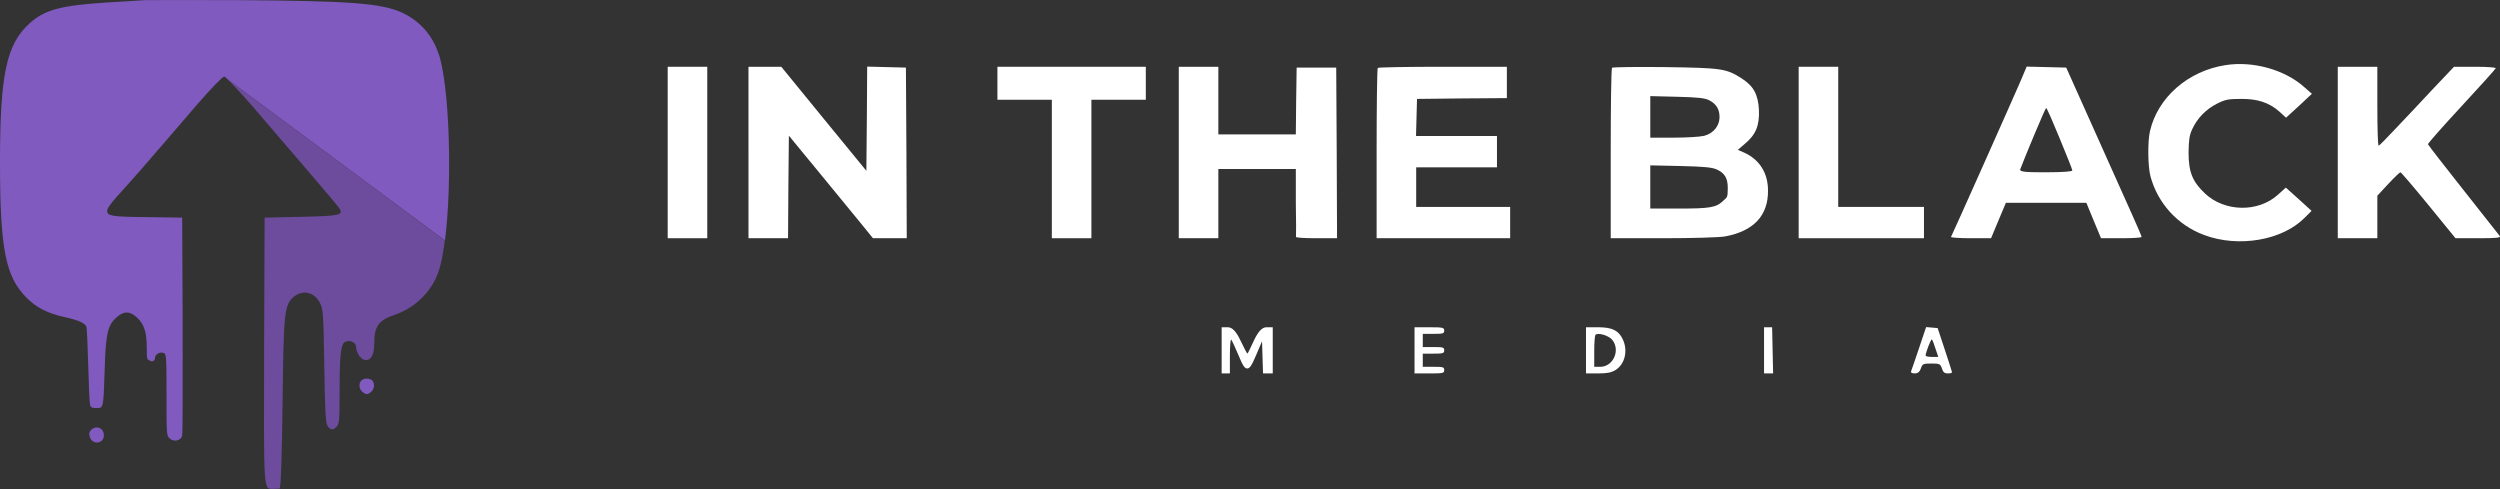
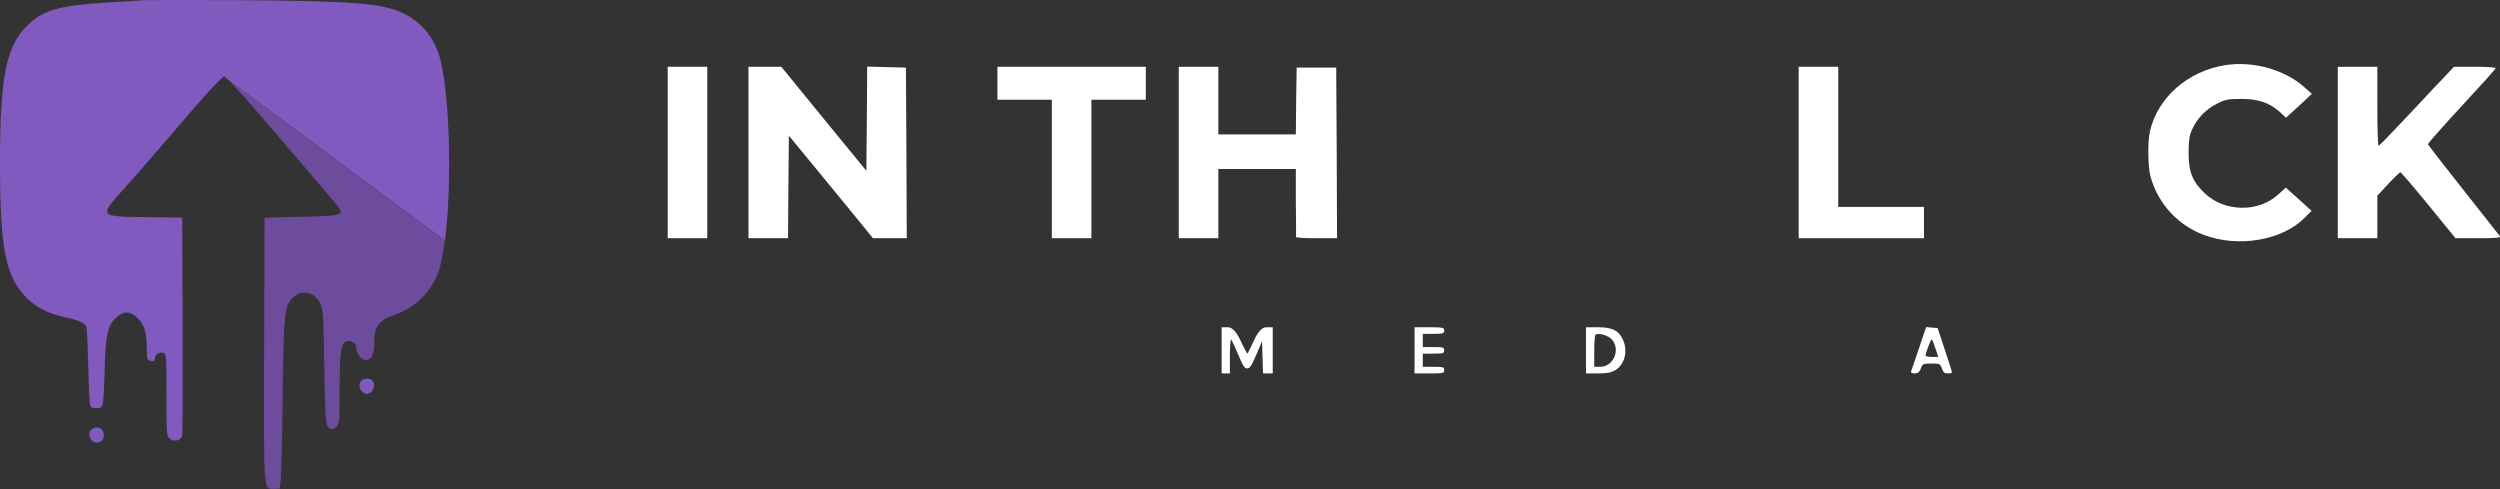
<svg xmlns="http://www.w3.org/2000/svg" id="Layer_1" data-name="Layer 1" version="1.1" viewBox="0 0 1516.4 296.6">
  <rect x="0" y="0" width="1516.4" height="296.6" fill="#333333" stroke="none" />
  <defs>
    <style>
      .cls-1 {
        fill: none;
      }

      .cls-1, .cls-2, .cls-3, .cls-4 {
        stroke-width: 0px;
      }

      .cls-2 {
        fill: #6d4b9d;
      }

      .cls-3 {
        fill: #815ac0;
      }

      .cls-4 {
        fill: #fff;
      }
    </style>
  </defs>
  <path class="cls-4" d="M1349.9,39.5c-22.7,3.5-41.1,19.6-45.8,40-1.5,6.4-1.3,21.6.3,27.5,4.4,16.3,16.4,29.5,32.4,35.5,20.9,7.9,47.6,3.3,61.1-10.4l4.2-4.2-7.8-7.1-7.8-7-4.8,4.3c-12,10.9-32.4,10.5-44.3-.8-7.6-7.2-9.9-13-9.9-24.8.1-7.5.5-10.5,2.2-14.1,3-6.6,8.3-12.1,15-15.5,5.2-2.6,6.8-2.9,15.3-2.9s16,1.8,22.7,7.8l3.9,3.6,7.9-7.2,7.8-7.3-4.9-4.3c-11.8-10.4-30.9-15.7-47.5-13.1Z" />
  <path class="cls-4" d="M405,92.5v52h24V40.5h-24v52Z" />
  <path class="cls-4" d="M454,92.5v52h24l.2-31.1.3-31.1,20,24.3c11,13.4,22.5,27.4,25.5,31.1l5.5,6.8h20.5l-.2-51.8-.3-51.7-11.7-.3-11.8-.3-.2,31.6-.3,31.6-25.8-31.5-25.8-31.6h-19.9v52Z" />
  <path class="cls-4" d="M605,50.5v10h33v84h24V60.5h33v-20h-90v10Z" />
  <path class="cls-4" d="M715,92.5v52h24v-42h47v20.2c.2,11.2.2,20.6.1,21,0,.5,5.5.8,12.4.8h12.5l-.2-51.8-.3-51.7h-24l-.3,20.2-.2,20.3h-47v-41h-24v52Z" />
-   <path class="cls-4" d="M835.7,41.2c-.4.3-.7,23.7-.7,52v51.3h81v-19h-57v-24h49v-19h-49.1l.3-11.3.3-11.2,27.3-.3,27.2-.2v-19h-38.8c-21.4,0-39.2.3-39.5.7Z" />
-   <path class="cls-4" d="M977.8,41.1c-.5.4-.8,23.8-.8,52.1v51.3h31.8c18.2,0,34.3-.5,37.6-1.1,17.3-3.2,26.2-12.7,26-27.9,0-10.6-5.2-18.8-14.6-23l-3.7-1.6,4.3-3.7c6.6-5.5,8.9-11,8.5-20.6-.5-9.4-3.3-14.5-10.7-19.2-9.2-5.8-11.8-6.2-46.2-6.7-17.3-.2-31.8,0-32.2.4ZM1036.7,60.8c4.4,2.3,6.3,5.4,6.3,10.3s-3.4,9.8-9.4,11.3c-2.5.6-10.8,1.1-18.5,1.1h-14.1v-25.2l16.3.4c12.7.3,16.9.8,19.4,2.1ZM1041.1,102.7c5,2.2,6.9,5.3,6.9,11.3s-.4,5.6-2.8,7.8c-4.2,4.1-8,4.7-26.9,4.7h-17.3v-26.2l18.3.4c13.7.3,19.1.8,21.8,2Z" />
  <path class="cls-4" d="M1091,92.5v52h76v-19h-52V40.5h-24v52Z" />
-   <path class="cls-4" d="M1225.8,48.7c-4.6,10.7-41.7,93.9-42.4,95-.3.4,5.1.8,11.9.8h12.4l4.5-10.8,4.5-10.7h48.8l4.4,10.7,4.5,10.8h12.3c6.8,0,12.3-.3,12.3-.8s-2.5-6.3-5.6-13.2c-6.4-14.3-28.4-63.4-35.4-79l-4.7-10.5-12-.3-12-.3-3.5,8.3ZM1249.3,83.9c4.2,10.1,7.7,18.9,7.7,19.5s-5.1,1.1-16.1,1.1-16.1-.1-15.5-1.8c2.5-6.8,15.2-37.2,15.7-37.2s4,8.3,8.2,18.4Z" />
  <path class="cls-4" d="M1418,92.5v52h24v-25.8l6.6-7.1c3.6-3.9,7-7.1,7.4-7.1s8.1,9,17.1,20l16.3,20h13.9c11,0,13.7-.3,13-1.3-.5-.6-10.5-13.3-22.1-28-11.7-14.7-21.3-27.2-21.5-27.7-.1-.5,9-10.8,20.3-23s20.7-22.6,20.8-23.1c.2-.5-5-.9-12.5-.9h-12.8l-13,13.7c-7.1,7.6-17.2,18.4-22.5,23.9-5.2,5.6-9.8,10.2-10.2,10.3-.5,0-.8-10.7-.8-23.9v-24h-24v52Z" />
  <path class="cls-4" d="M741,212.5v14h5v-10.7c0-5.9.4-10.3.8-9.8.5.6,2.4,4.7,4.3,9.2,2.7,6.5,3.8,8.3,5.4,8.3s2.8-1.9,5.5-8.3l3.5-8.2.3,9.7.3,9.8h5.9v-28h-3.9q-3.8,0-7.5,8c-2,4.4-3.8,8-4,8s-2.1-3.6-4.2-8q-3.7-8-7.6-8h-3.8v14Z" />
  <path class="cls-4" d="M858,212.5v14h9c8.3,0,9-.1,9-2s-.7-2-6.5-2h-6.5v-8h6.5c5.8,0,6.5-.2,6.5-2s-.7-2-6.5-2h-6.5v-8h6.5c5.8,0,6.5-.2,6.5-2s-.7-2-9-2h-9v14Z" />
  <path class="cls-4" d="M962,212.5v14h7.3c5.5,0,8-.5,10.5-2,5.8-3.5,7.8-11.8,4.5-18.7-2.5-5.4-6.5-7.3-15-7.3h-7.3v14ZM977.8,206c5.3,6.2.8,16.5-7.2,16.5h-3.6v-9.3c0-5.2.3-9.7.8-10.1,1.4-1.5,7.7.3,10,2.9Z" />
-   <path class="cls-4" d="M1070,212.5v14h5.5l-.3-14-.3-14h-4.9v14Z" />
  <path class="cls-4" d="M1164,211.2c-2.4,7-4.5,13.4-4.8,14-.3.8.5,1.3,2.2,1.3s2.9-.7,3.7-3c1-2.8,1.4-3,6.4-3s5.4.2,6.4,3c.7,2.3,1.6,3,3.5,3s2.6-.3,2.6-.8c-.1-.4-2-6.6-4.4-13.7l-4.3-13-3.5-.3-3.5-.3-4.3,12.8ZM1174,211.5l1.7,5h-3.9c-2.1,0-3.8-.4-3.8-.8,0-1.8,3.3-10.3,3.8-9.8s1.3,2.8,2.2,5.6Z" />
  <g>
    <path class="cls-1" d="M137.8,47.9c-1-.9-1.6-1.4-1.9-1.4l1.9,1.4Z" />
    <path class="cls-3" d="M265.9,32.3c-3.8-11.3-11.5-19.8-22.4-24.8C231.2,2,212.1.5,144.5.1,115.9,0,90.3,0,87.5.1c-2.7.2-12.9.9-22.5,1.4-28.2,1.8-37.8,4.4-47,12.6C3.9,26.8,0,45.1,0,98.5s3.6,69.3,15.9,81.9c6,6.1,13,9.7,23.5,12,8.3,1.8,12.2,3.6,13,5.8.3.6.8,11,1.1,23s.8,22.8,1.1,24.1c.3,1.8,1.1,2.2,3.9,2.2,4.3,0,4.2.6,5-23.5.6-21.6,1.8-26.8,7.3-31.6,4.4-3.9,8.1-3.8,12.5.4,4.1,3.8,5.7,8.8,5.7,17.8s.5,7,1.5,7.9c1.6,1.3,3.5.6,3.5-1.4s2.7-3.8,5-3.1c1.9.6,2,1.3,2,25.4s0,24.9,2,26.6c2.5,2.3,6.8,1.3,7.5-1.8.3-1.2.4-31.5.3-67.2l-.3-65-21.4-.3c-21.3-.2-24.1-.7-24.1-3.8s8.9-11.6,19.8-24.2c10.8-12.5,26.4-30.5,34.5-40,8.5-9.8,15.6-17.2,16.6-17.2s.9.5,1.9,1.4l132.1,98c4.4-34.3,3-92.9-3.9-113.6Z" />
    <path class="cls-2" d="M137.8,47.9c3,2.8,9.2,9.5,16.4,17.8,9.1,10.6,24.3,28.3,33.7,39.3,9.5,11,17.6,20.7,18.1,21.6,2.2,3.9,0,4.4-23.2,4.9l-22.3.5-.3,79.9c-.2,88-.5,84.6,5.7,84.6s3.3-.6,3.9-1.3c.6-.7,1.2-19,1.6-50.2.6-55.2,1.1-59.9,6.5-64.7,5.4-4.8,12.8-3.3,16.2,3.5,1.9,3.6,2.1,6.6,2.6,38,.4,26.9.8,34.7,1.9,36.4,1.7,2.8,3.5,2.9,5.7.5,1.5-1.6,1.7-4.5,1.7-19.9,0-24.3.7-30.2,3.5-31.5,2.9-1.3,6.5.5,6.5,3.2s2.3,7,4.8,7.7c4,1,6.2-2.6,6.2-9.8,0-10.5,2.6-14.1,12.5-17.5,12-4,22.1-13.8,26.3-25.6,1.7-4.6,3-11.3,4-19.4L137.8,47.9Z" />
    <path class="cls-3" d="M219.2,230.8c-1.9,1.9-1.4,5.5,1,7.2,1.9,1.3,2.5,1.4,4.3.2,2.4-1.6,3.1-5.1,1.5-7.2-1.5-1.7-5.2-1.8-6.8-.2Z" />
-     <path class="cls-3" d="M55,261.1c-1,1.1-1.1,2.3-.4,4.2,1.7,4.8,8.4,3.8,8.4-1.2s-5.3-6.3-8-3Z" />
+     <path class="cls-3" d="M55,261.1c-1,1.1-1.1,2.3-.4,4.2,1.7,4.8,8.4,3.8,8.4-1.2s-5.3-6.3-8-3" />
  </g>
</svg>